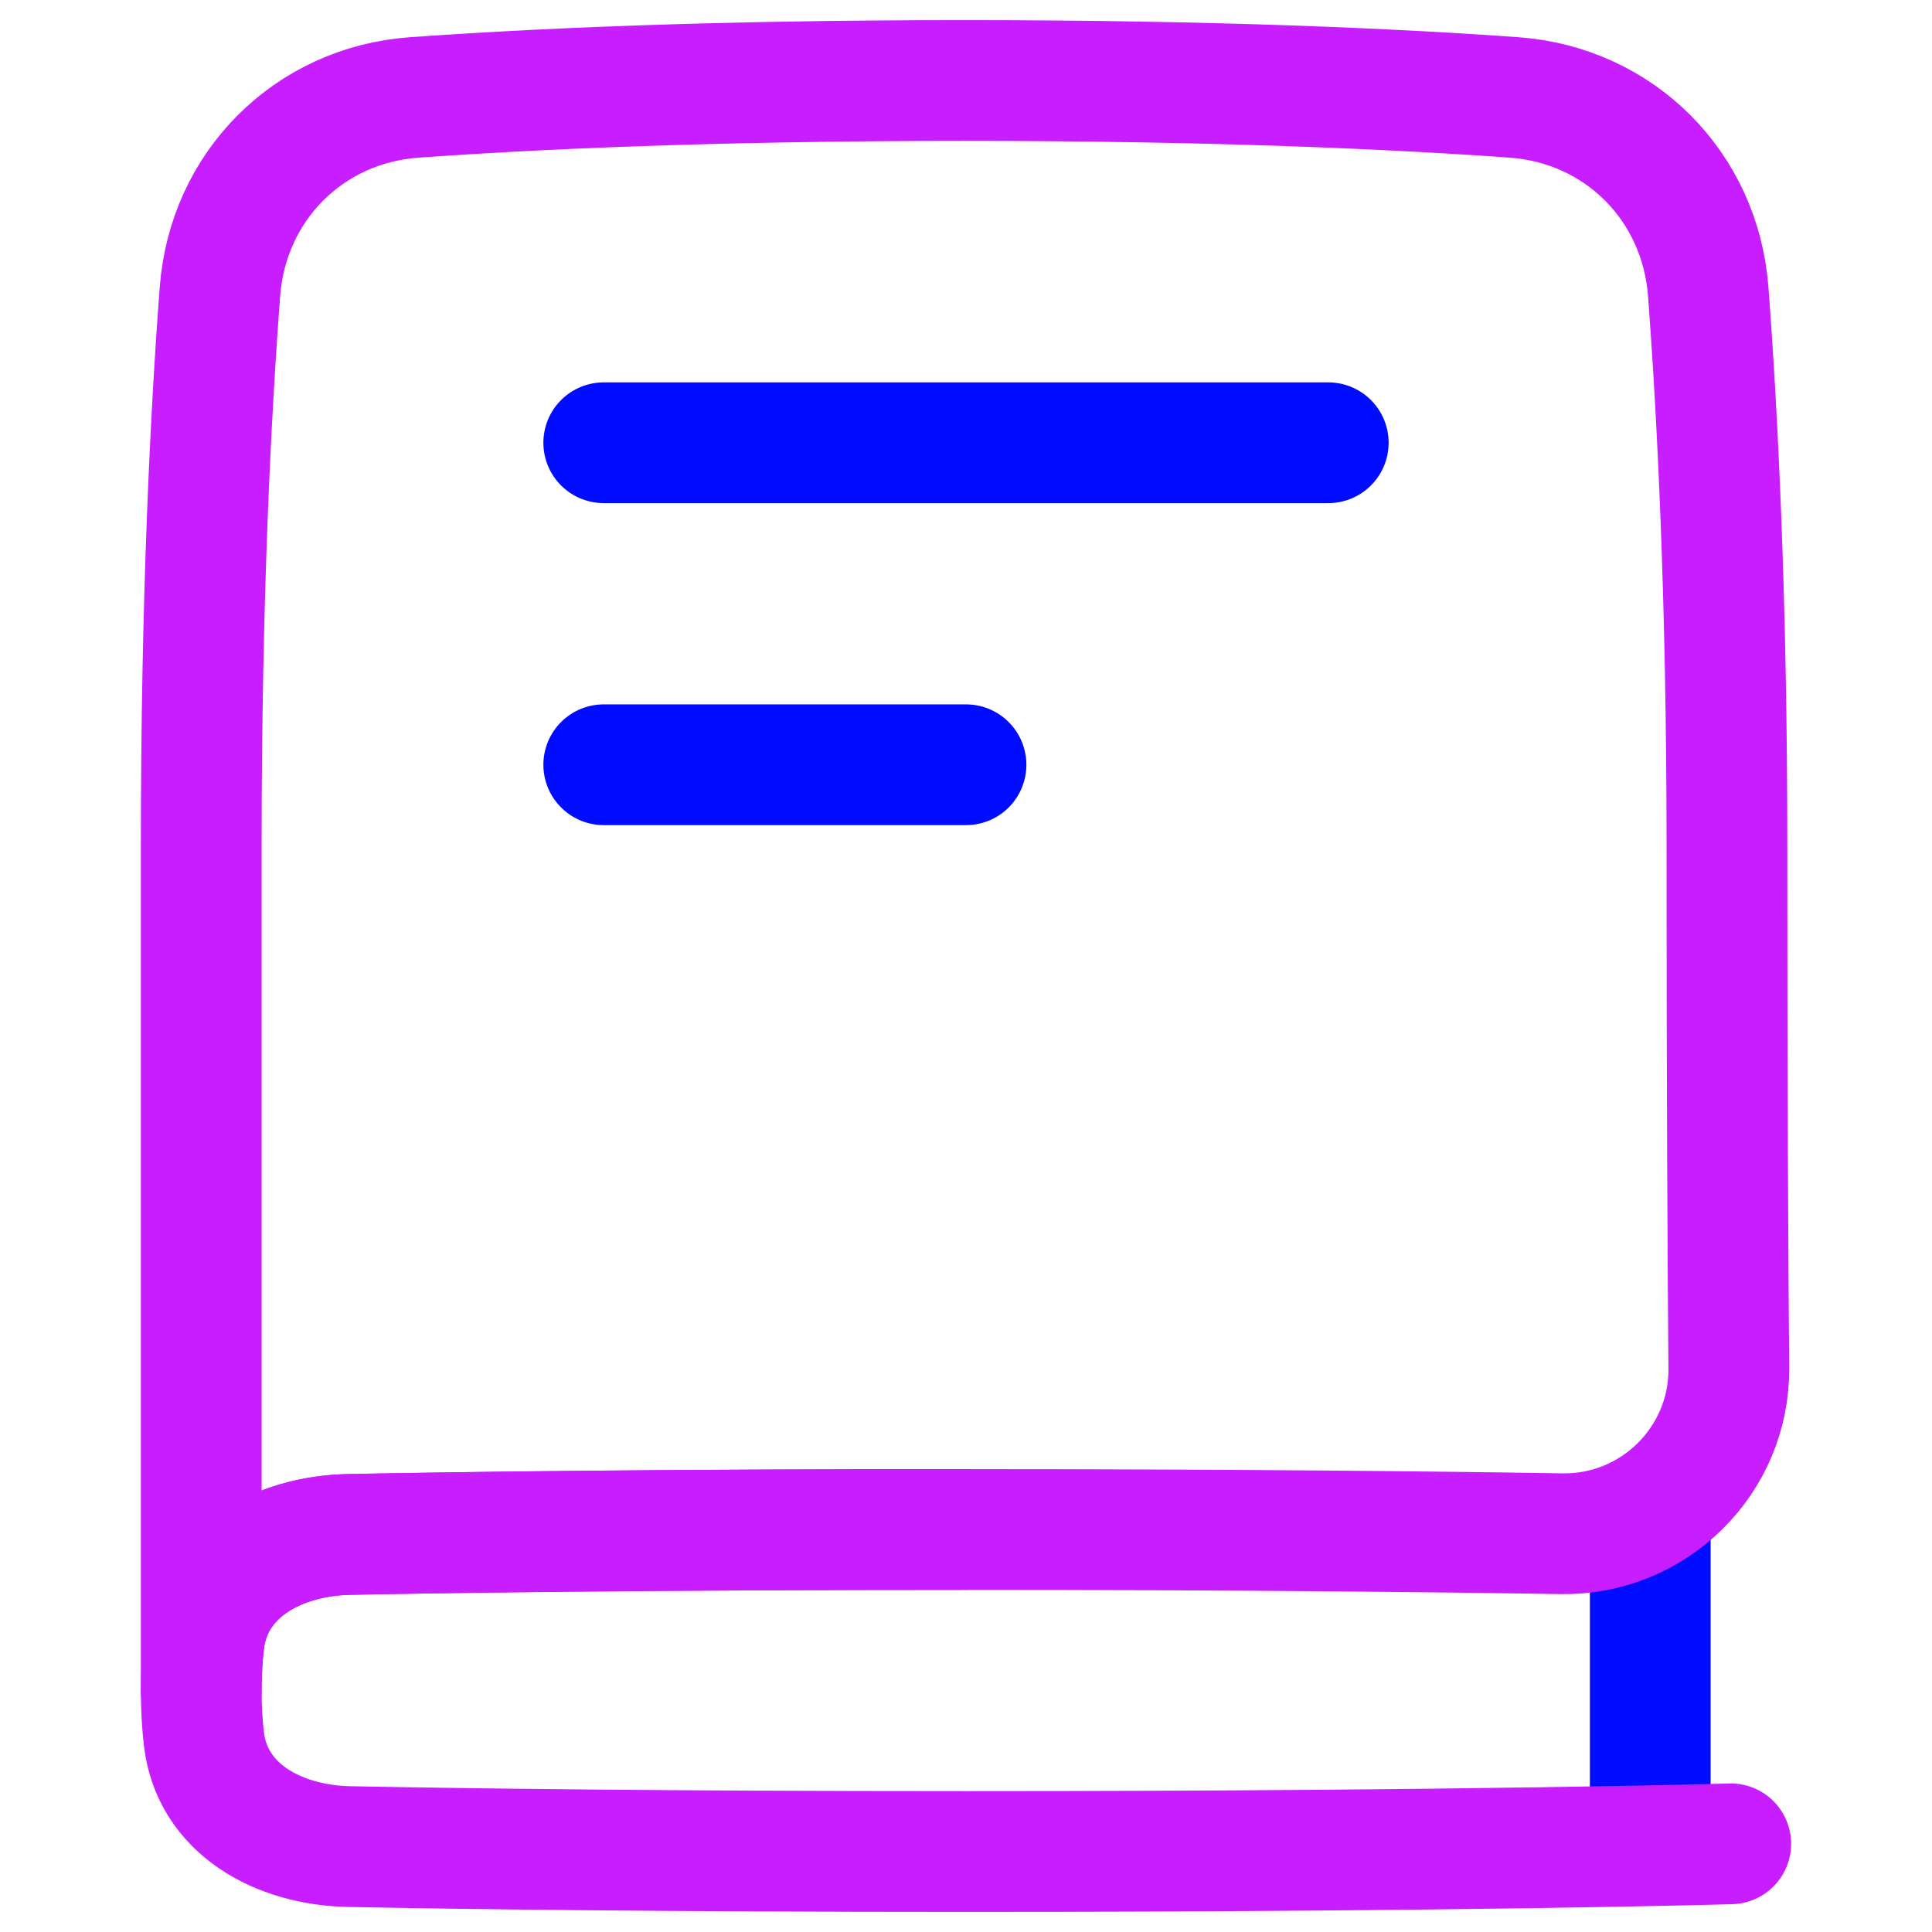
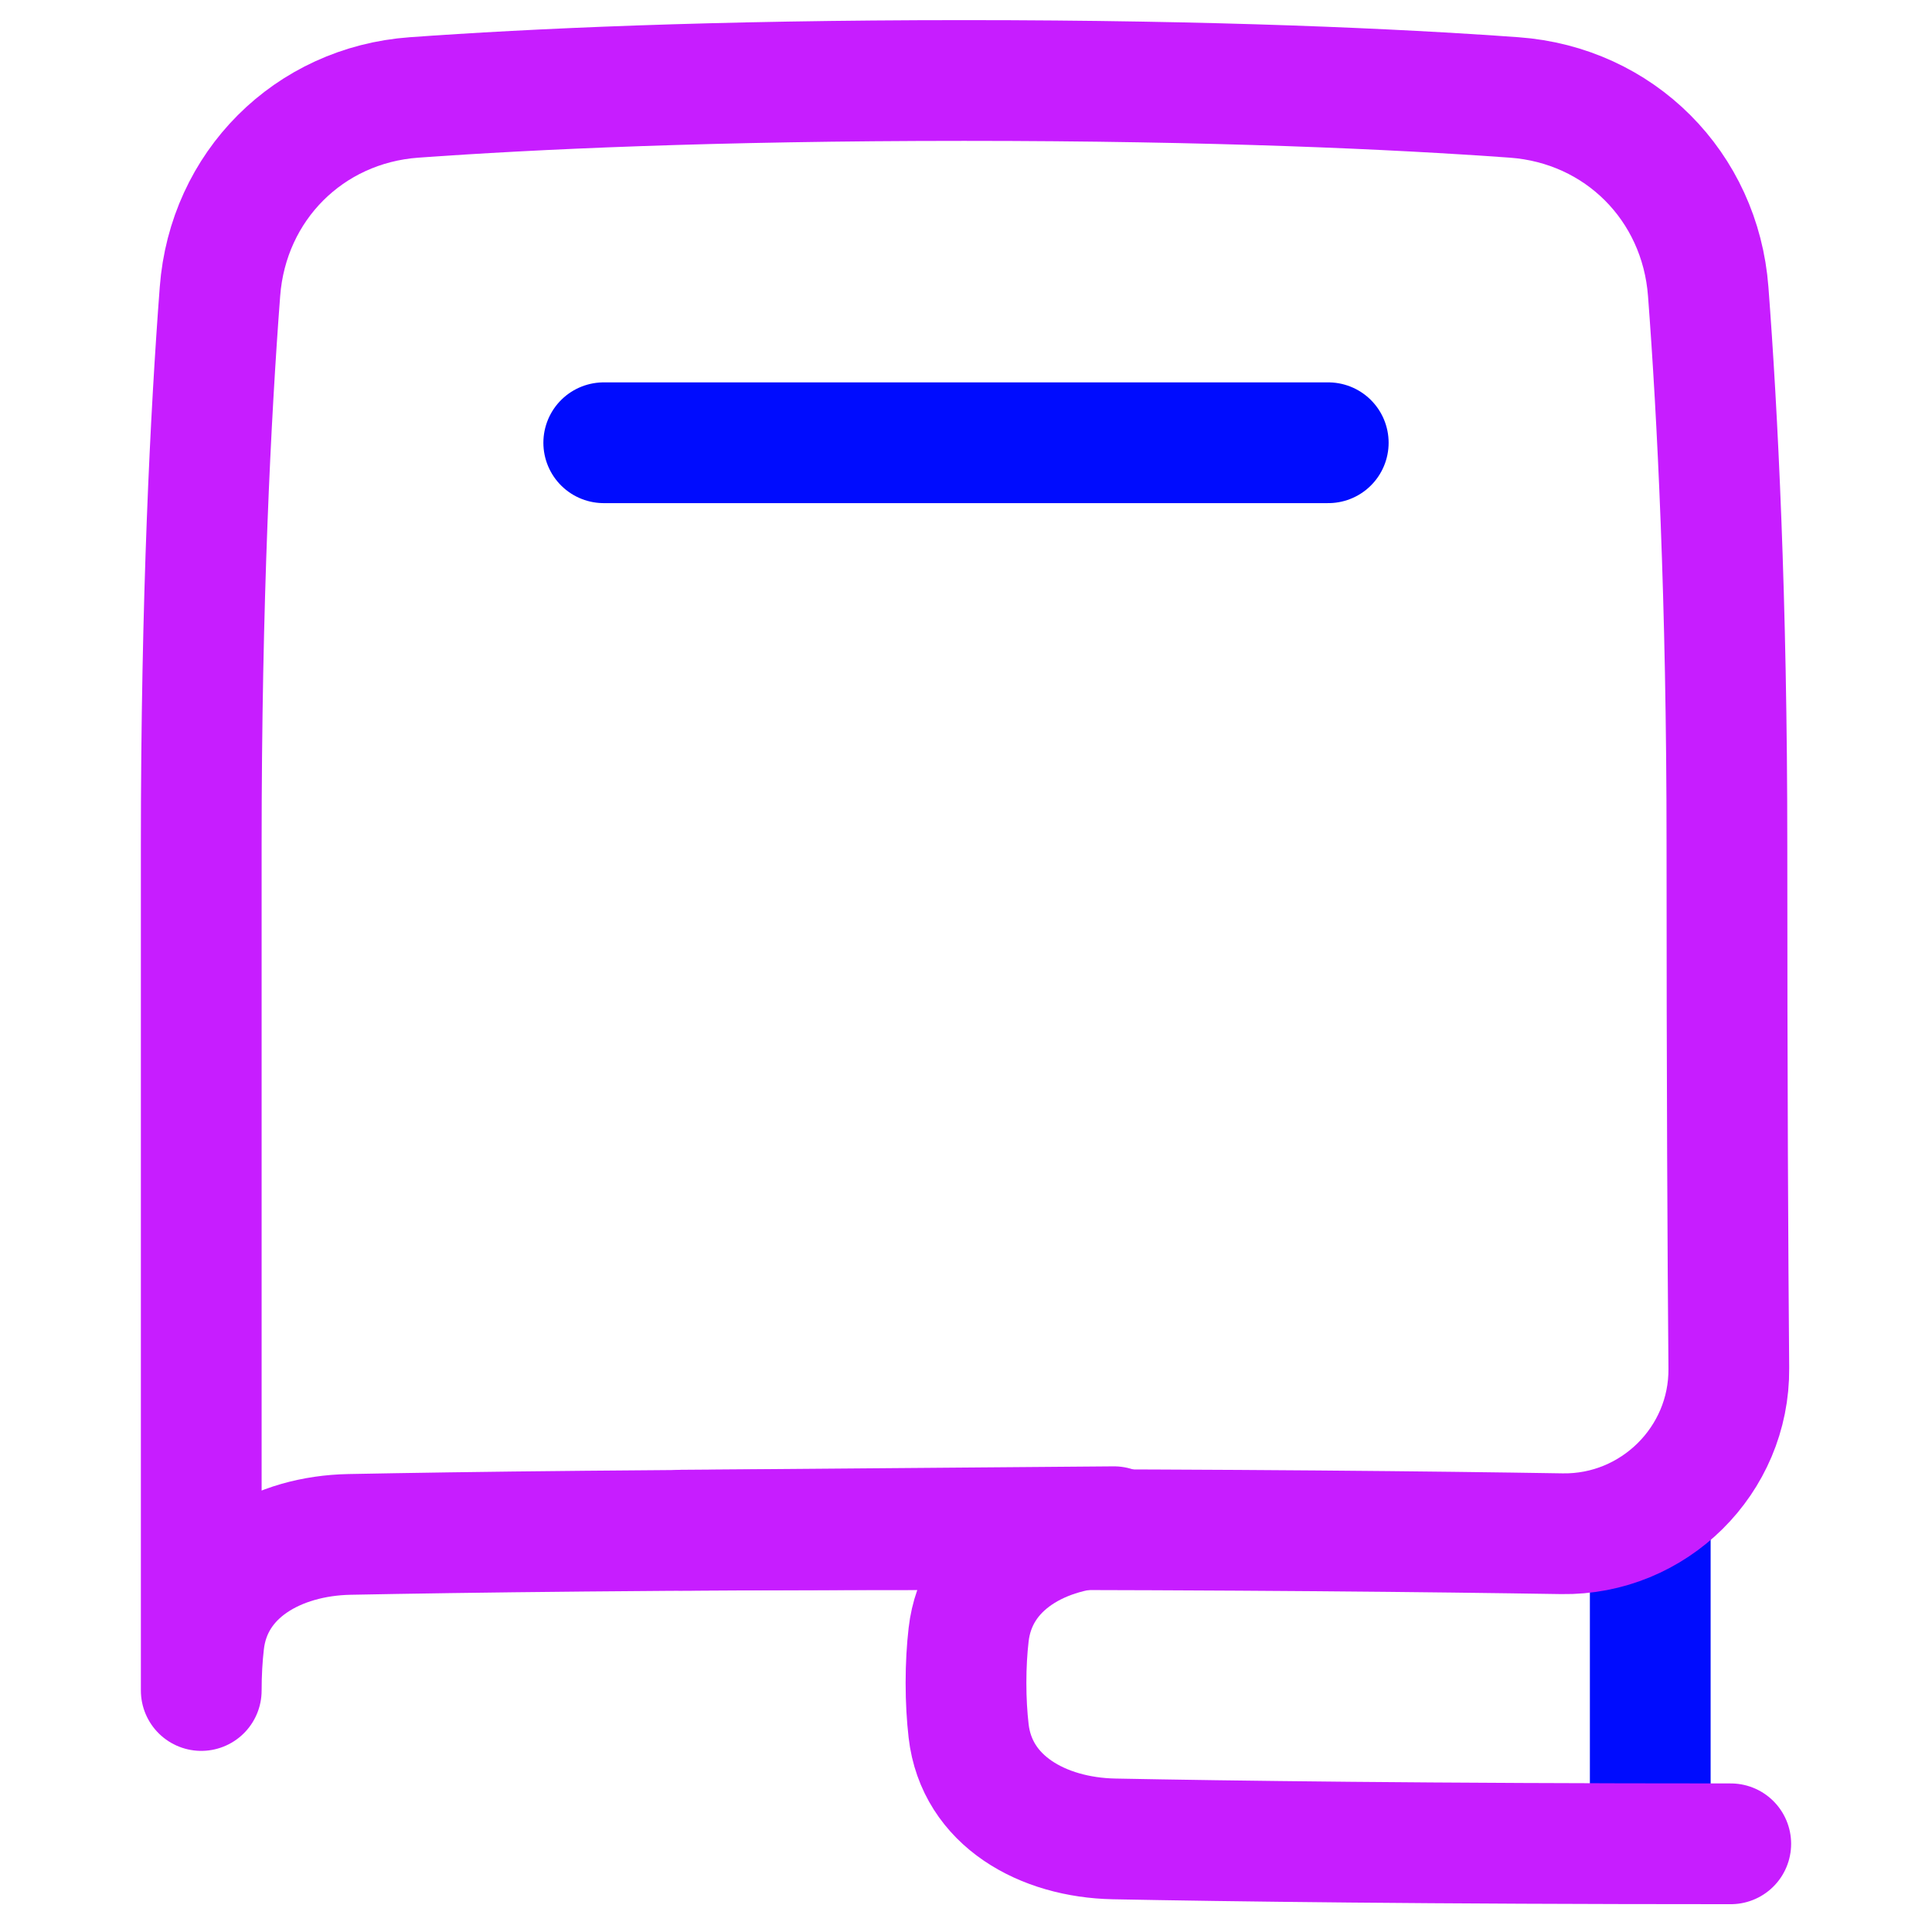
<svg xmlns="http://www.w3.org/2000/svg" fill="none" viewBox="0 0 48 48" id="Book-1--Streamline-Plump-Neon" height="48" width="48">
  <desc>Book 1 Streamline Icon: https://streamlinehq.com</desc>
  <g id="book-1--content-books-book-close">
    <path id="Vector" stroke="#000cfe" stroke-linecap="round" stroke-linejoin="round" d="M41 45.75 41 38" stroke-width="3" />
-     <path id="Vector_2" stroke="#c71dff" stroke-linecap="round" stroke-linejoin="round" d="M43 45.809S36.667 46 24 46c-7.555 0 -12.534 -0.068 -15.324 -0.122 -1.759 -0.035 -3.411 -0.936 -3.611 -2.684 -0.041 -0.358 -0.065 -0.755 -0.065 -1.194s0.024 -0.836 0.065 -1.194c0.2 -1.748 1.852 -2.65 3.611 -2.684C11.466 38.068 16.446 38 24 38" stroke-width="3" />
+     <path id="Vector_2" stroke="#c71dff" stroke-linecap="round" stroke-linejoin="round" d="M43 45.809c-7.555 0 -12.534 -0.068 -15.324 -0.122 -1.759 -0.035 -3.411 -0.936 -3.611 -2.684 -0.041 -0.358 -0.065 -0.755 -0.065 -1.194s0.024 -0.836 0.065 -1.194c0.2 -1.748 1.852 -2.65 3.611 -2.684C11.466 38.068 16.446 38 24 38" stroke-width="3" />
    <path id="Vector_3" stroke="#c71dff" stroke-linecap="round" stroke-linejoin="round" d="M5 21c0 -6.124 0.235 -10.723 0.465 -13.758 0.198 -2.617 2.206 -4.632 4.823 -4.821C13.224 2.21 17.706 2 23.953 2s10.729 0.21 13.664 0.421c2.618 0.189 4.625 2.204 4.823 4.821C42.67 10.277 42.905 14.876 42.905 21c0 5.93 0.023 10.197 0.047 12.997 0.019 2.284 -1.863 4.144 -4.147 4.108C35.633 38.054 30.673 38 23.953 38c-7.525 0 -12.489 0.068 -15.274 0.122 -1.762 0.035 -3.415 0.938 -3.614 2.689C5.024 41.168 5 41.563 5 42l0 -21Z" stroke-width="3" />
    <path id="Vector_4" stroke="#000cfe" stroke-linecap="round" stroke-linejoin="round" d="M15 11h18" stroke-width="3" />
-     <path id="Vector_5" stroke="#000cfe" stroke-linecap="round" stroke-linejoin="round" d="M15 19h9" stroke-width="3" />
  </g>
</svg>